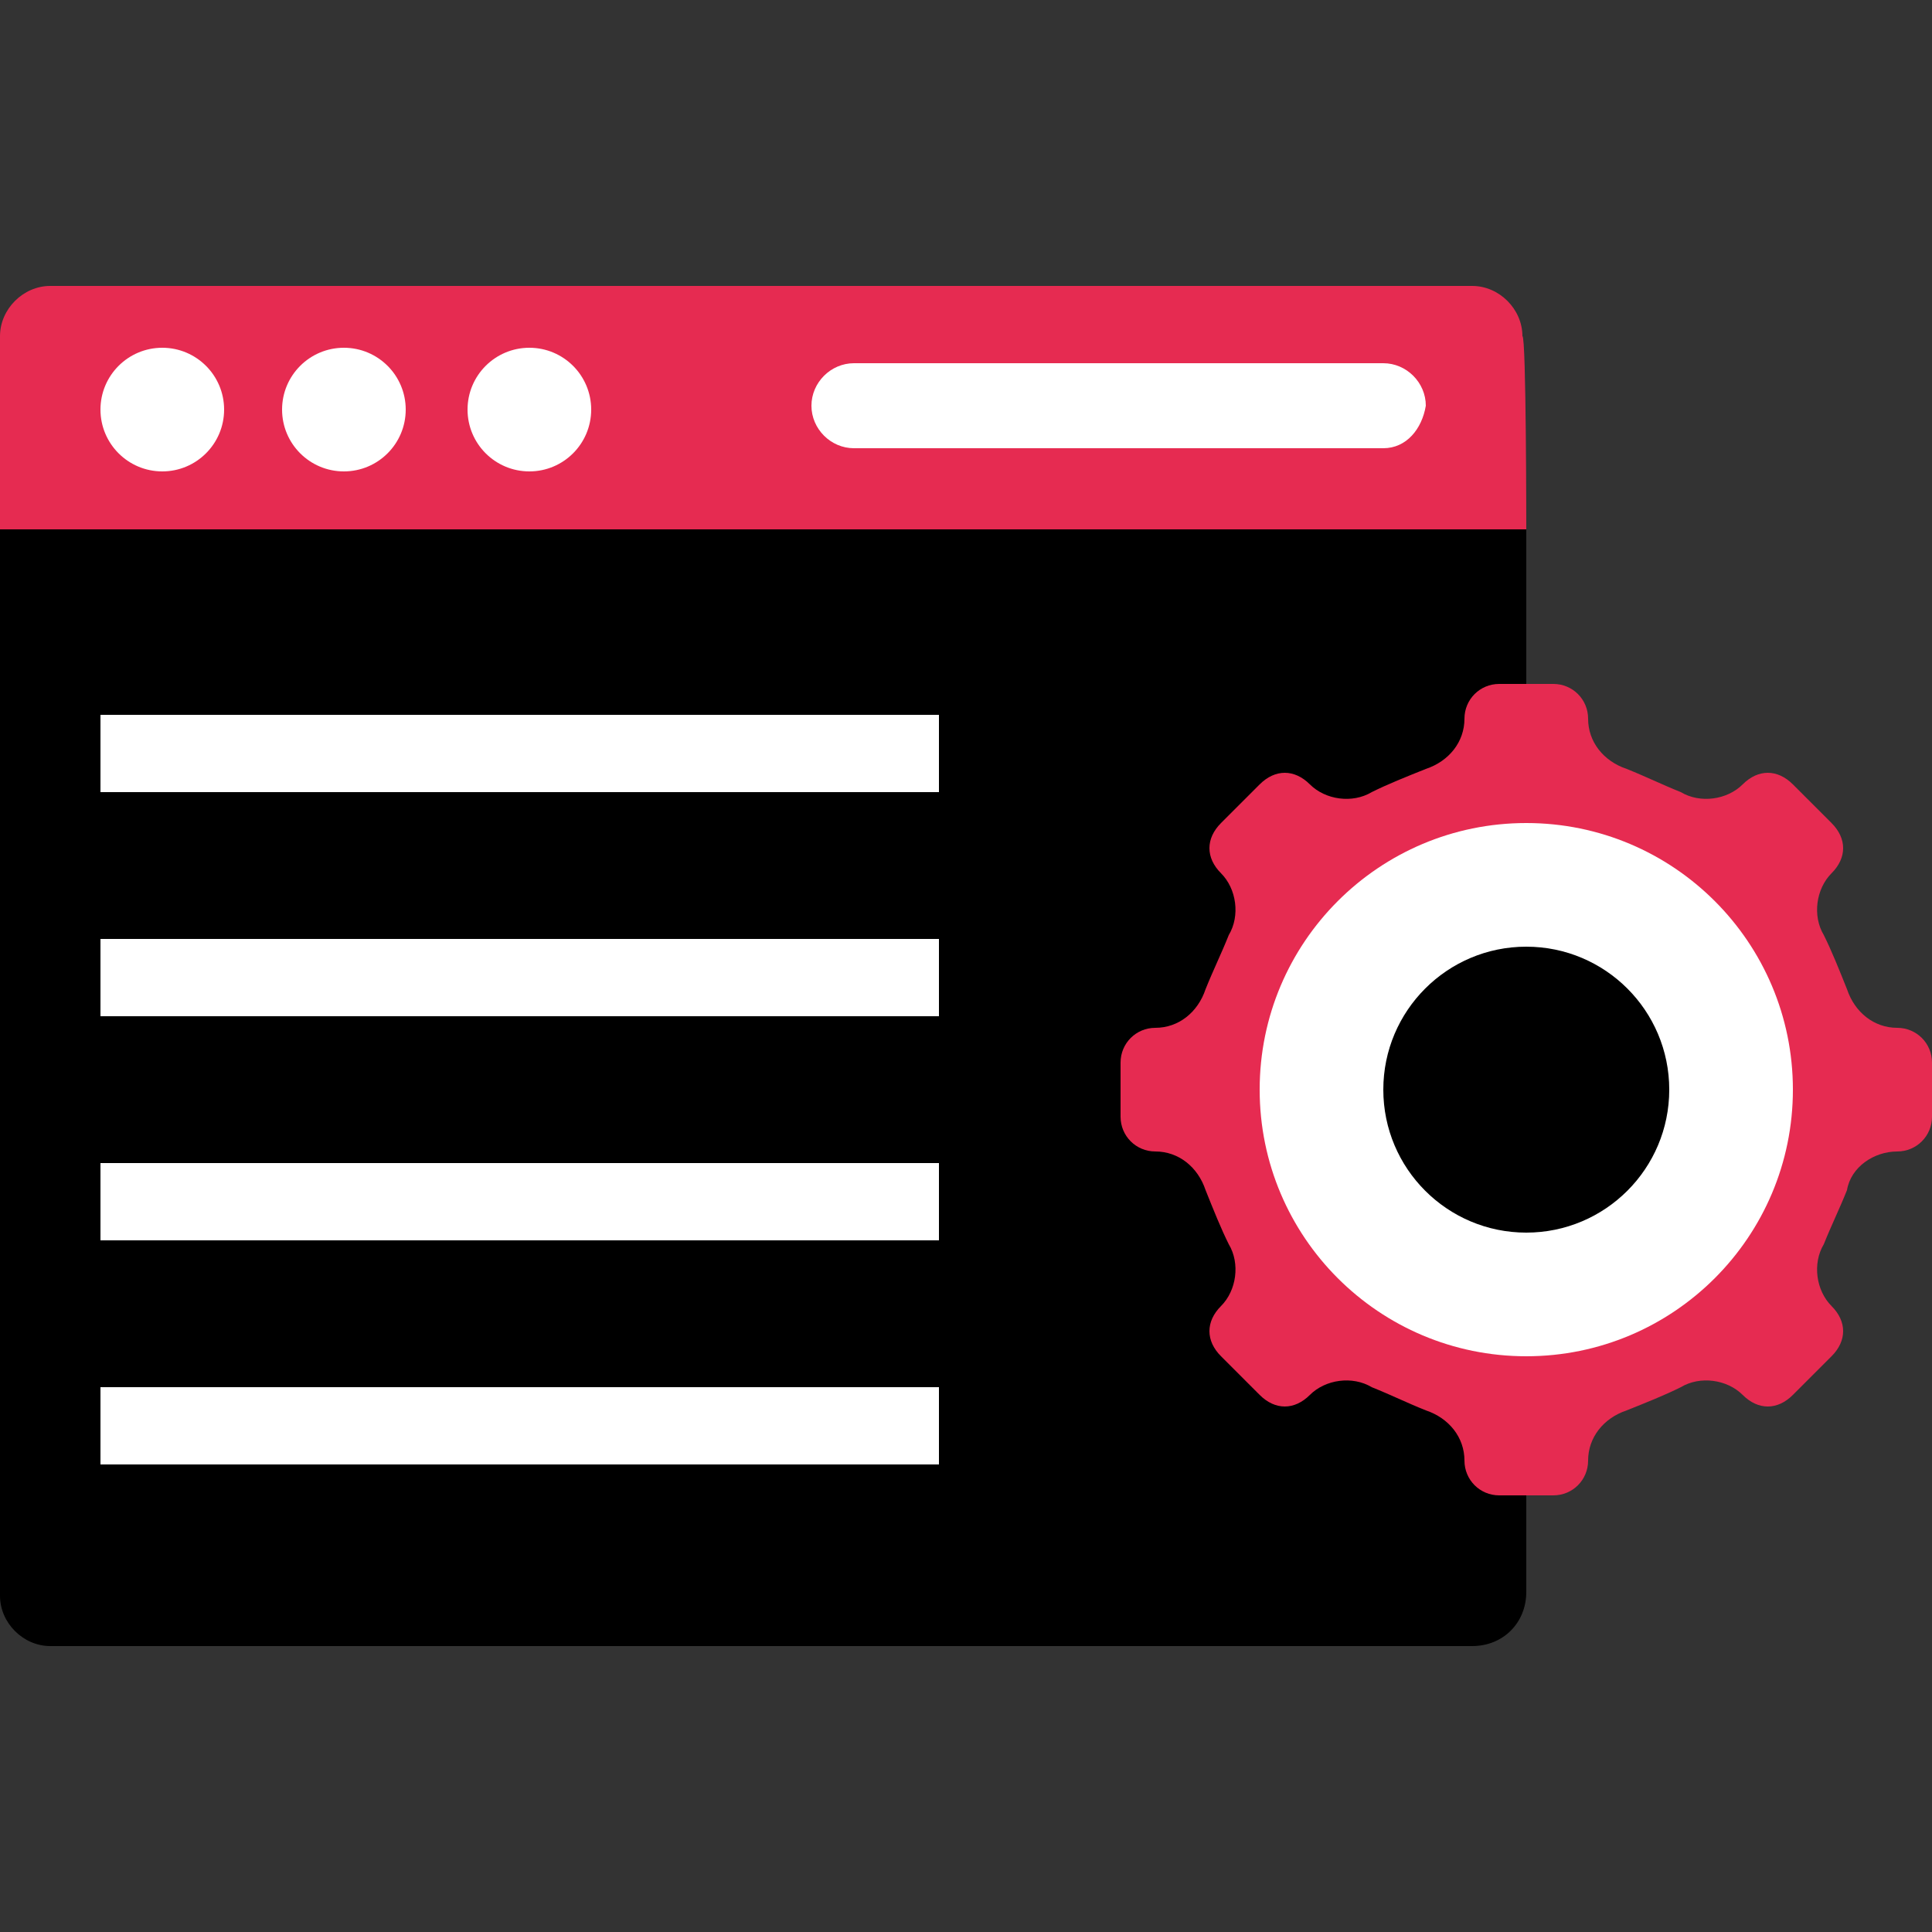
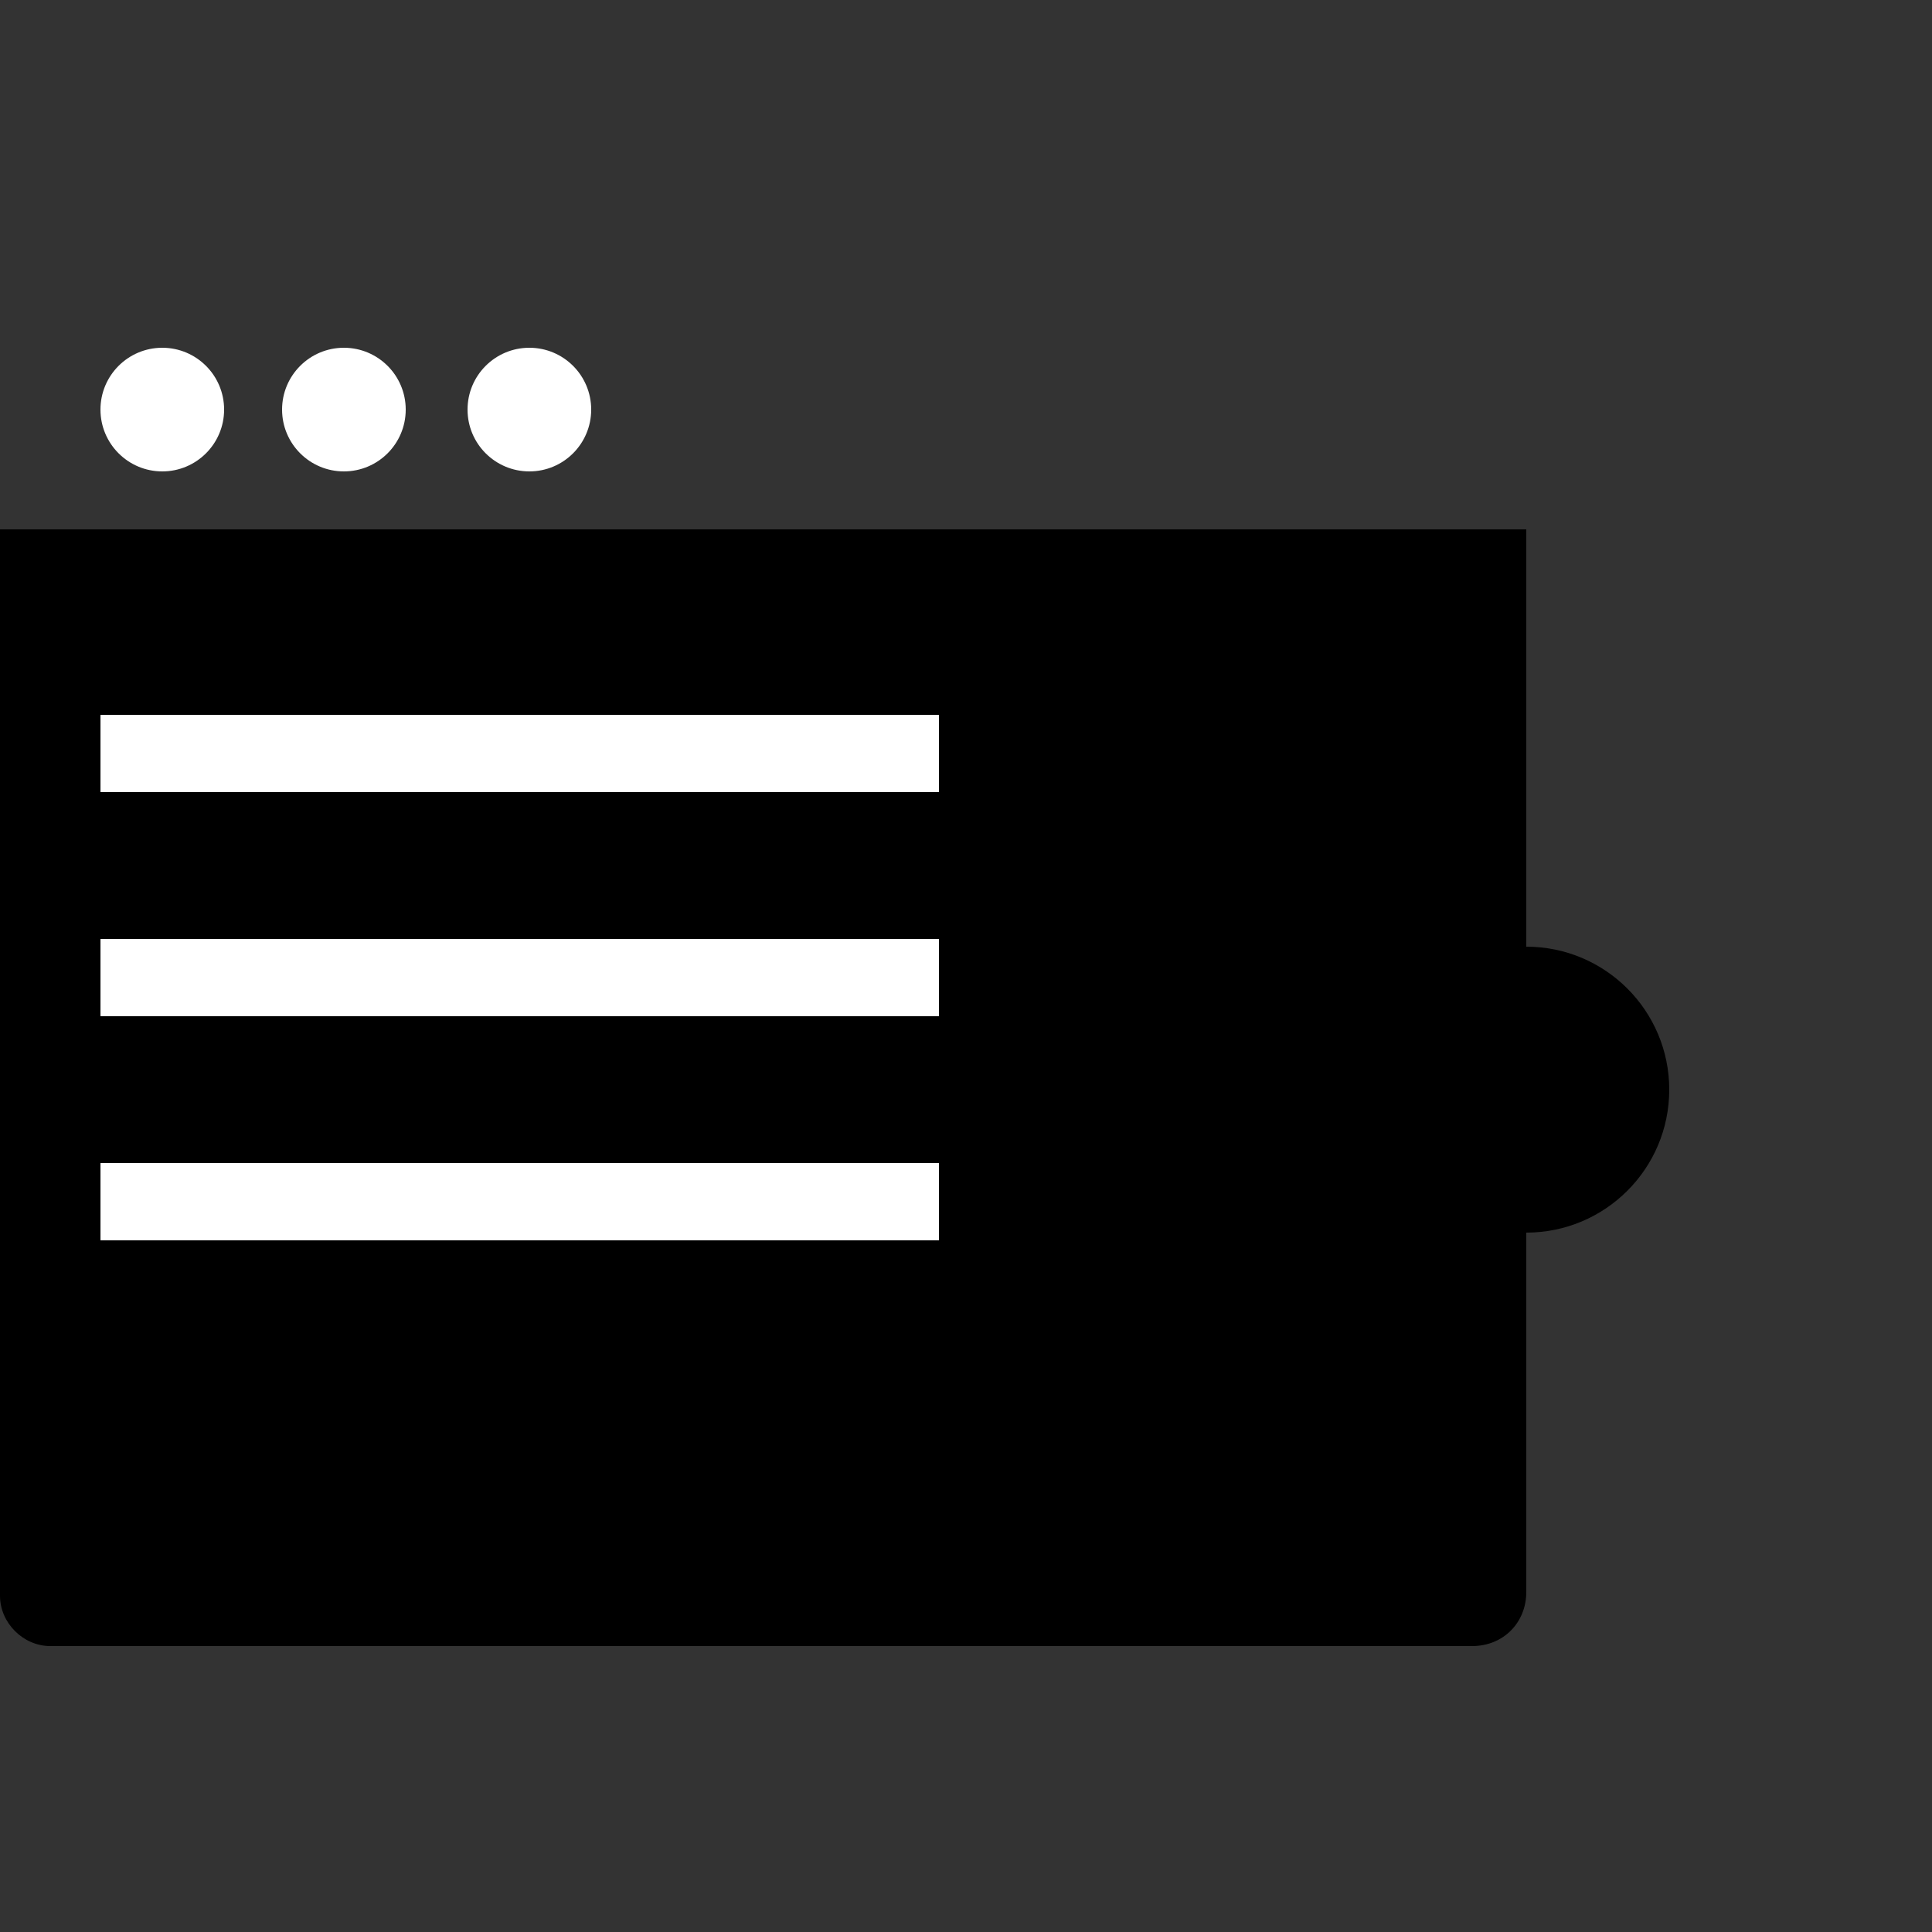
<svg xmlns="http://www.w3.org/2000/svg" version="1.1" id="Capa_1" x="0px" y="0px" viewBox="0 0 50 50" style="enable-background:new 0 0 50 50;" xml:space="preserve">
  <rect x="0" y="0" width="50" height="50" fill="#333333" stroke="none" />
  <style type="text/css">
	.st0{fill:#E62B51;}
	.st1{fill:#FFFFFF;}
</style>
-   <path class="st0" d="M39.5,13.7H0v-5C0,8,0.6,7.4,1.3,7.4h36.8c0.7,0,1.3,0.6,1.3,1.3C39.5,8.7,39.5,13.7,39.5,13.7z" />
  <path d="M38.1,42.6H1.3C0.6,42.6,0,42,0,41.3V13.7h39.5v27.5C39.5,42,38.9,42.6,38.1,42.6z" />
  <circle class="st1" cx="4.2" cy="10.6" r="1.6" />
  <circle class="st1" cx="8.9" cy="10.6" r="1.6" />
  <circle class="st1" cx="13.7" cy="10.6" r="1.6" />
-   <path class="st1" d="M35.8,11.6H22.1c-0.6,0-1.1-0.5-1.1-1.1l0,0c0-0.6,0.5-1.1,1.1-1.1h13.7c0.6,0,1.1,0.5,1.1,1.1l0,0  C36.8,11.1,36.4,11.6,35.8,11.6z" />
-   <path class="st0" d="M49.1,29.8L49.1,29.8c0.5,0,0.9-0.4,0.9-0.9v-1.4c0-0.5-0.4-0.9-0.9-0.9h0c-0.6,0-1.1-0.4-1.3-1  c-0.2-0.5-0.4-1-0.6-1.4c-0.3-0.5-0.2-1.2,0.2-1.6l0,0c0.4-0.4,0.4-0.9,0-1.3l-1-1c-0.4-0.4-0.9-0.4-1.3,0l0,0  c-0.4,0.4-1.1,0.5-1.6,0.2c-0.5-0.2-0.9-0.4-1.4-0.6c-0.6-0.2-1-0.7-1-1.3v0c0-0.5-0.4-0.9-0.9-0.9h-1.4c-0.5,0-0.9,0.4-0.9,0.9v0  c0,0.6-0.4,1.1-1,1.3c-0.5,0.2-1,0.4-1.4,0.6c-0.5,0.3-1.2,0.2-1.6-0.2l0,0c-0.4-0.4-0.9-0.4-1.3,0l-1,1c-0.4,0.4-0.4,0.9,0,1.3l0,0  c0.4,0.4,0.5,1.1,0.2,1.6c-0.2,0.5-0.4,0.9-0.6,1.4c-0.2,0.6-0.7,1-1.3,1h0c-0.5,0-0.9,0.4-0.9,0.9v1.4c0,0.5,0.4,0.9,0.9,0.9h0  c0.6,0,1.1,0.4,1.3,1c0.2,0.5,0.4,1,0.6,1.4c0.3,0.5,0.2,1.2-0.2,1.6l0,0c-0.4,0.4-0.4,0.9,0,1.3l1,1c0.4,0.4,0.9,0.4,1.3,0l0,0  c0.4-0.4,1.1-0.5,1.6-0.2c0.5,0.2,0.9,0.4,1.4,0.6c0.6,0.2,1,0.7,1,1.3v0c0,0.5,0.4,0.9,0.9,0.9h1.4c0.5,0,0.9-0.4,0.9-0.9v0  c0-0.6,0.4-1.1,1-1.3c0.5-0.2,1-0.4,1.4-0.6c0.5-0.3,1.2-0.2,1.6,0.2l0,0c0.4,0.4,0.9,0.4,1.3,0l1-1c0.4-0.4,0.4-0.9,0-1.3l0,0  c-0.4-0.4-0.5-1.1-0.2-1.6c0.2-0.5,0.4-0.9,0.6-1.4C47.9,30.2,48.5,29.8,49.1,29.8z" />
-   <circle class="st1" cx="39.5" cy="28.2" r="6.9" />
  <g>
    <circle cx="39.5" cy="28.2" r="3.7" />
    <rect x="2.6" y="18.5" class="st1" width="21.7" height="2" />
    <rect x="2.6" y="24.3" class="st1" width="21.7" height="2" />
    <rect x="2.6" y="30.1" class="st1" width="21.7" height="2" />
-     <rect x="2.6" y="35.9" class="st1" width="21.7" height="2" />
  </g>
</svg>